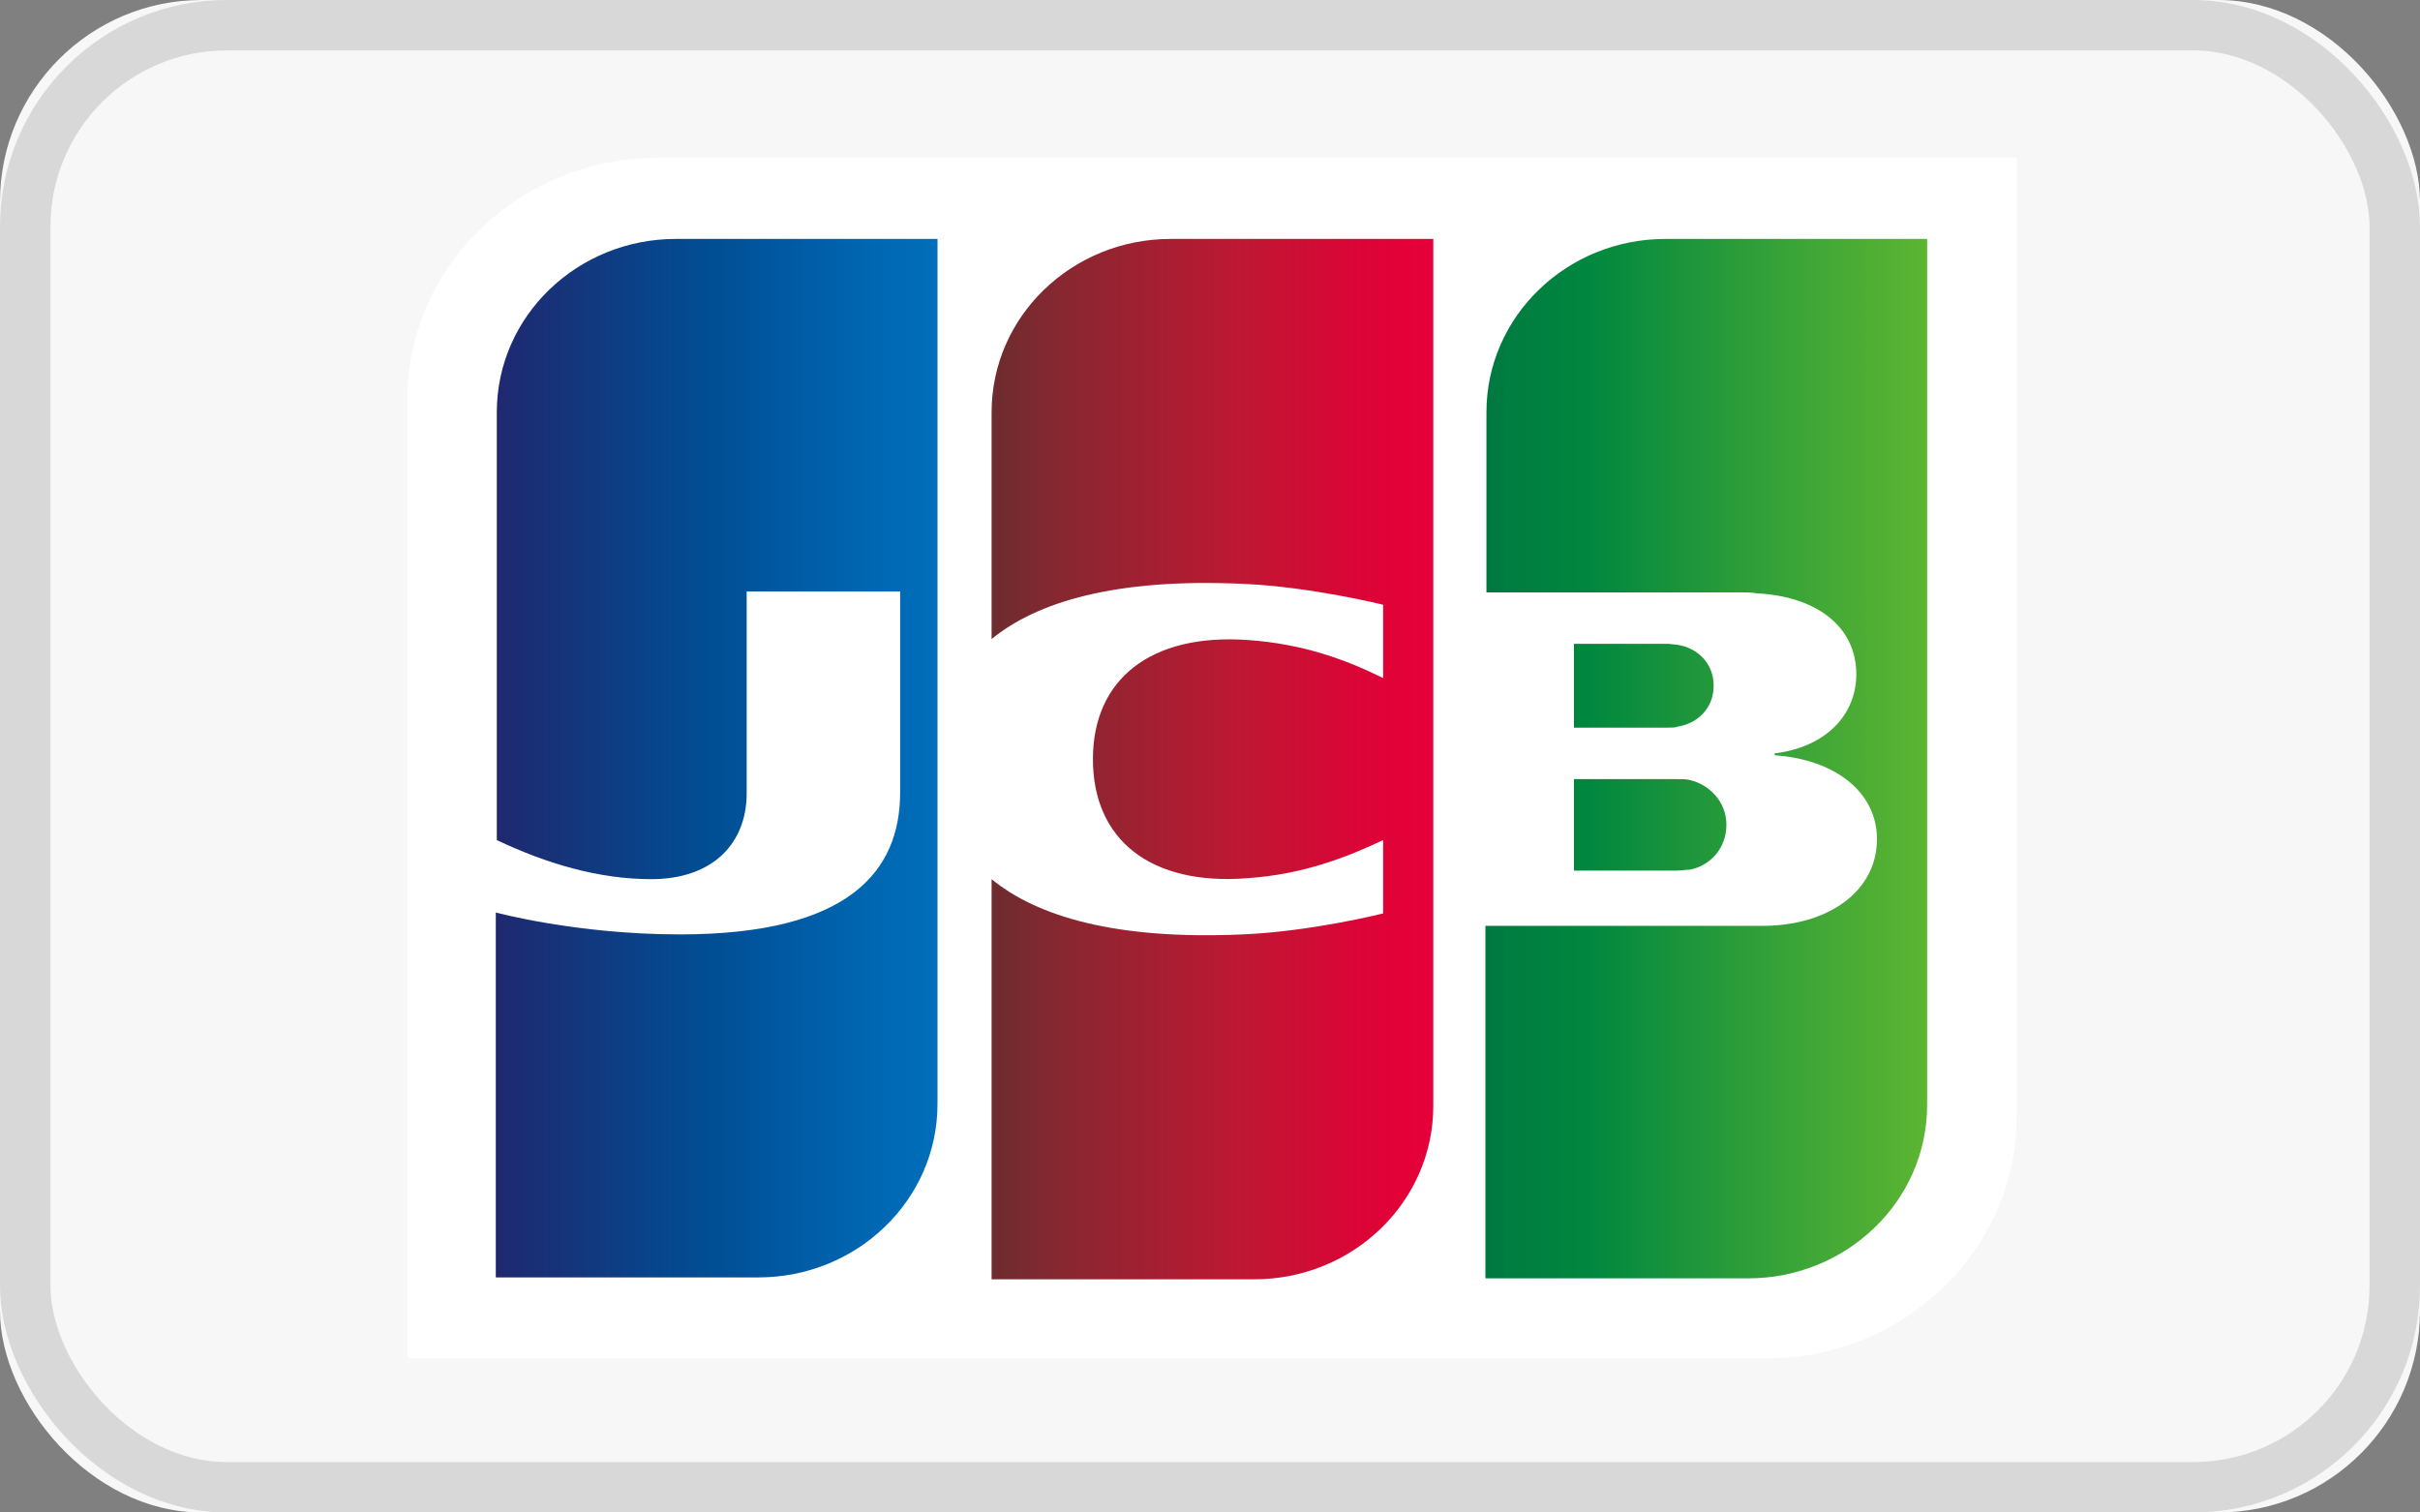
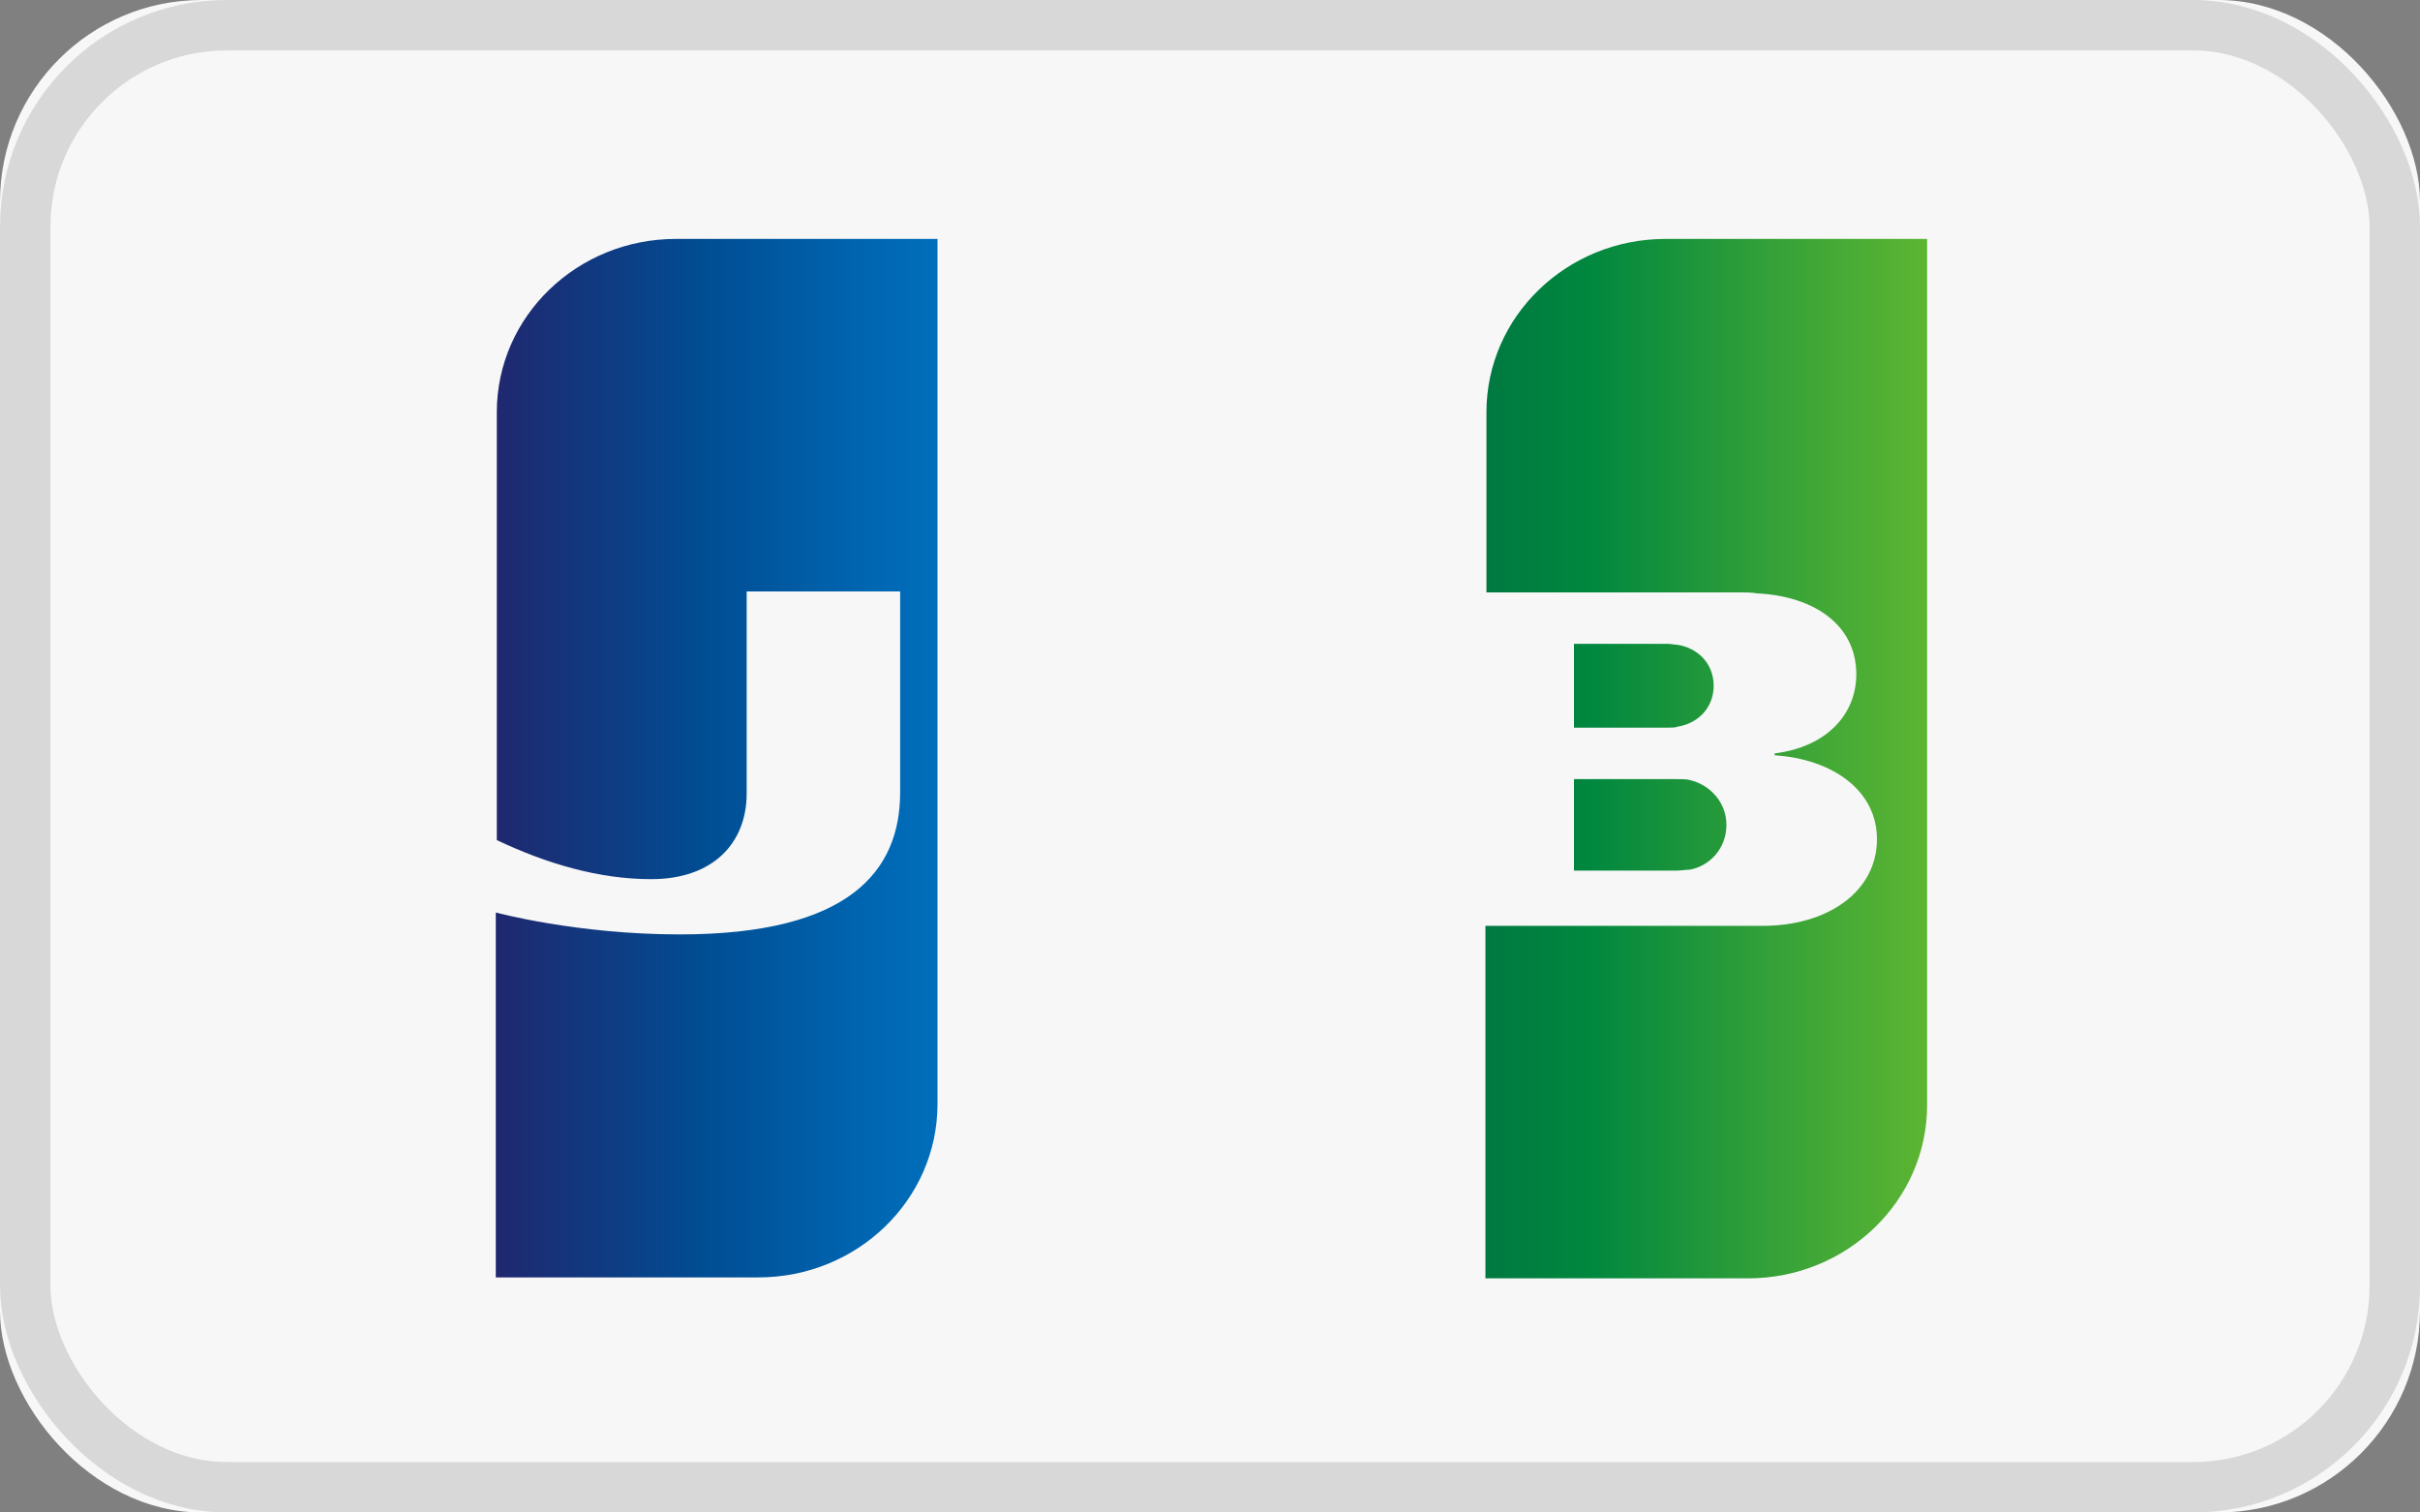
<svg xmlns="http://www.w3.org/2000/svg" xmlns:xlink="http://www.w3.org/1999/xlink" width="48px" height="30px" viewBox="0 0 48 30" version="1.1">
  <rect x="0" y="0" width="48" height="30" fill="#808080" stroke="none" />
  <title>ic_jcb</title>
  <desc>Created with Sketch.</desc>
  <defs>
    <rect id="path-1" x="0" y="0" width="48" height="30" rx="4" />
    <linearGradient x1="-57.546%" y1="50.105%" x2="232.408%" y2="50.105%" id="linearGradient-2">
      <stop stop-color="#007940" offset="0%" />
      <stop stop-color="#00873F" offset="22.85%" />
      <stop stop-color="#40A737" offset="74.33%" />
      <stop stop-color="#5CB531" offset="100%" />
    </linearGradient>
    <linearGradient x1="0.183%" y1="49.958%" x2="100.273%" y2="49.958%" id="linearGradient-3">
      <stop stop-color="#007940" offset="0%" />
      <stop stop-color="#00873F" offset="22.85%" />
      <stop stop-color="#40A737" offset="74.33%" />
      <stop stop-color="#5CB531" offset="100%" />
    </linearGradient>
    <linearGradient x1="-62.815%" y1="49.829%" x2="253.656%" y2="49.829%" id="linearGradient-4">
      <stop stop-color="#007940" offset="0%" />
      <stop stop-color="#00873F" offset="22.85%" />
      <stop stop-color="#40A737" offset="74.33%" />
      <stop stop-color="#5CB531" offset="100%" />
    </linearGradient>
    <linearGradient x1="0.172%" y1="50.004%" x2="101.807%" y2="50.004%" id="linearGradient-5">
      <stop stop-color="#1F286F" offset="0%" />
      <stop stop-color="#004E94" offset="47.51%" />
      <stop stop-color="#0066B1" offset="82.61%" />
      <stop stop-color="#006FBC" offset="100%" />
    </linearGradient>
    <linearGradient x1="-0.579%" y1="49.913%" x2="98.129%" y2="49.913%" id="linearGradient-6">
      <stop stop-color="#6C2C2F" offset="0%" />
      <stop stop-color="#882730" offset="17.35%" />
      <stop stop-color="#BE1833" offset="57.31%" />
      <stop stop-color="#DC0436" offset="85.85%" />
      <stop stop-color="#E60039" offset="100%" />
    </linearGradient>
  </defs>
  <g id="Welcome" stroke="none" stroke-width="1" fill="none" fill-rule="evenodd">
    <g id="02_1_0_cart" transform="translate(-916, -540)">
      <g id="total" transform="translate(705, 190)">
        <g id="ic_jcb" transform="translate(211, 350)">
          <g id="Rectangle-2">
            <use fill="#F7F7F7" fill-rule="evenodd" xlink:href="#path-1" />
            <rect stroke="#D8D8D8" stroke-width="1" x="0.5" y="0.5" width="47" height="29" rx="4" />
          </g>
          <g id="Group" transform="translate(8, 3)" fill-rule="nonzero">
-             <path d="M32,19.143 C32,21.789 29.776,23.943 27.044,23.943 L0.078,23.943 L0.078,4.932 C0.078,2.287 2.302,0.132 5.034,0.132 L32,0.132 L32,19.143 Z" id="Shape" fill="#FFFFFF" />
            <g transform="translate(21.463, 1.701)" id="Shape">
              <path d="M1.756,12.567 L3.805,12.567 C3.863,12.567 4,12.548 4.059,12.548 C4.449,12.472 4.78,12.132 4.78,11.66 C4.78,11.206 4.449,10.866 4.059,10.772 C4,10.753 3.883,10.753 3.805,10.753 L1.756,10.753 L1.756,12.567 Z" fill="url(#linearGradient-2)" />
              <path d="M3.571,0.038 C1.62,0.038 0.02,1.569 0.02,3.477 L0.02,7.049 L5.034,7.049 C5.151,7.049 5.288,7.049 5.385,7.068 C6.517,7.124 7.356,7.691 7.356,8.674 C7.356,9.449 6.79,10.11 5.737,10.243 L5.737,10.28 C6.888,10.356 7.766,10.98 7.766,11.943 C7.766,12.983 6.79,13.663 5.502,13.663 L2.84217094e-14,13.663 L2.84217094e-14,20.655 L5.21,20.655 C7.161,20.655 8.761,19.124 8.761,17.216 L8.761,0.038 L3.571,0.038 Z" fill="url(#linearGradient-3)" />
              <path d="M4.527,8.901 C4.527,8.447 4.195,8.145 3.805,8.088 C3.766,8.088 3.668,8.069 3.61,8.069 L1.756,8.069 L1.756,9.732 L3.61,9.732 C3.668,9.732 3.785,9.732 3.805,9.713 C4.195,9.657 4.527,9.354 4.527,8.901 Z" fill="url(#linearGradient-4)" />
            </g>
            <path d="M5.405,1.739 C3.454,1.739 1.854,3.269 1.854,5.178 L1.854,13.663 C2.849,14.135 3.883,14.438 4.917,14.438 C6.146,14.438 6.81,13.72 6.81,12.737 L6.81,8.731 L9.854,8.731 L9.854,12.718 C9.854,14.268 8.859,15.534 5.483,15.534 C3.434,15.534 1.834,15.099 1.834,15.099 L1.834,22.337 L7.044,22.337 C8.995,22.337 10.595,20.806 10.595,18.898 L10.595,1.739 L5.405,1.739 Z" id="Shape" fill="url(#linearGradient-5)" />
-             <path d="M15.22,1.739 C13.268,1.739 11.668,3.269 11.668,5.178 L11.668,9.676 C12.566,8.939 14.127,8.466 16.644,8.58 C17.99,8.636 19.434,8.995 19.434,8.995 L19.434,10.45 C18.712,10.091 17.854,9.77 16.741,9.694 C14.829,9.562 13.678,10.469 13.678,12.057 C13.678,13.663 14.829,14.57 16.741,14.419 C17.854,14.343 18.712,14.003 19.434,13.663 L19.434,15.118 C19.434,15.118 18.01,15.477 16.644,15.534 C14.127,15.647 12.566,15.175 11.668,14.438 L11.668,22.375 L16.878,22.375 C18.829,22.375 20.429,20.844 20.429,18.935 L20.429,1.739 L15.22,1.739 Z" id="Shape" fill="url(#linearGradient-6)" />
          </g>
        </g>
      </g>
    </g>
  </g>
</svg>